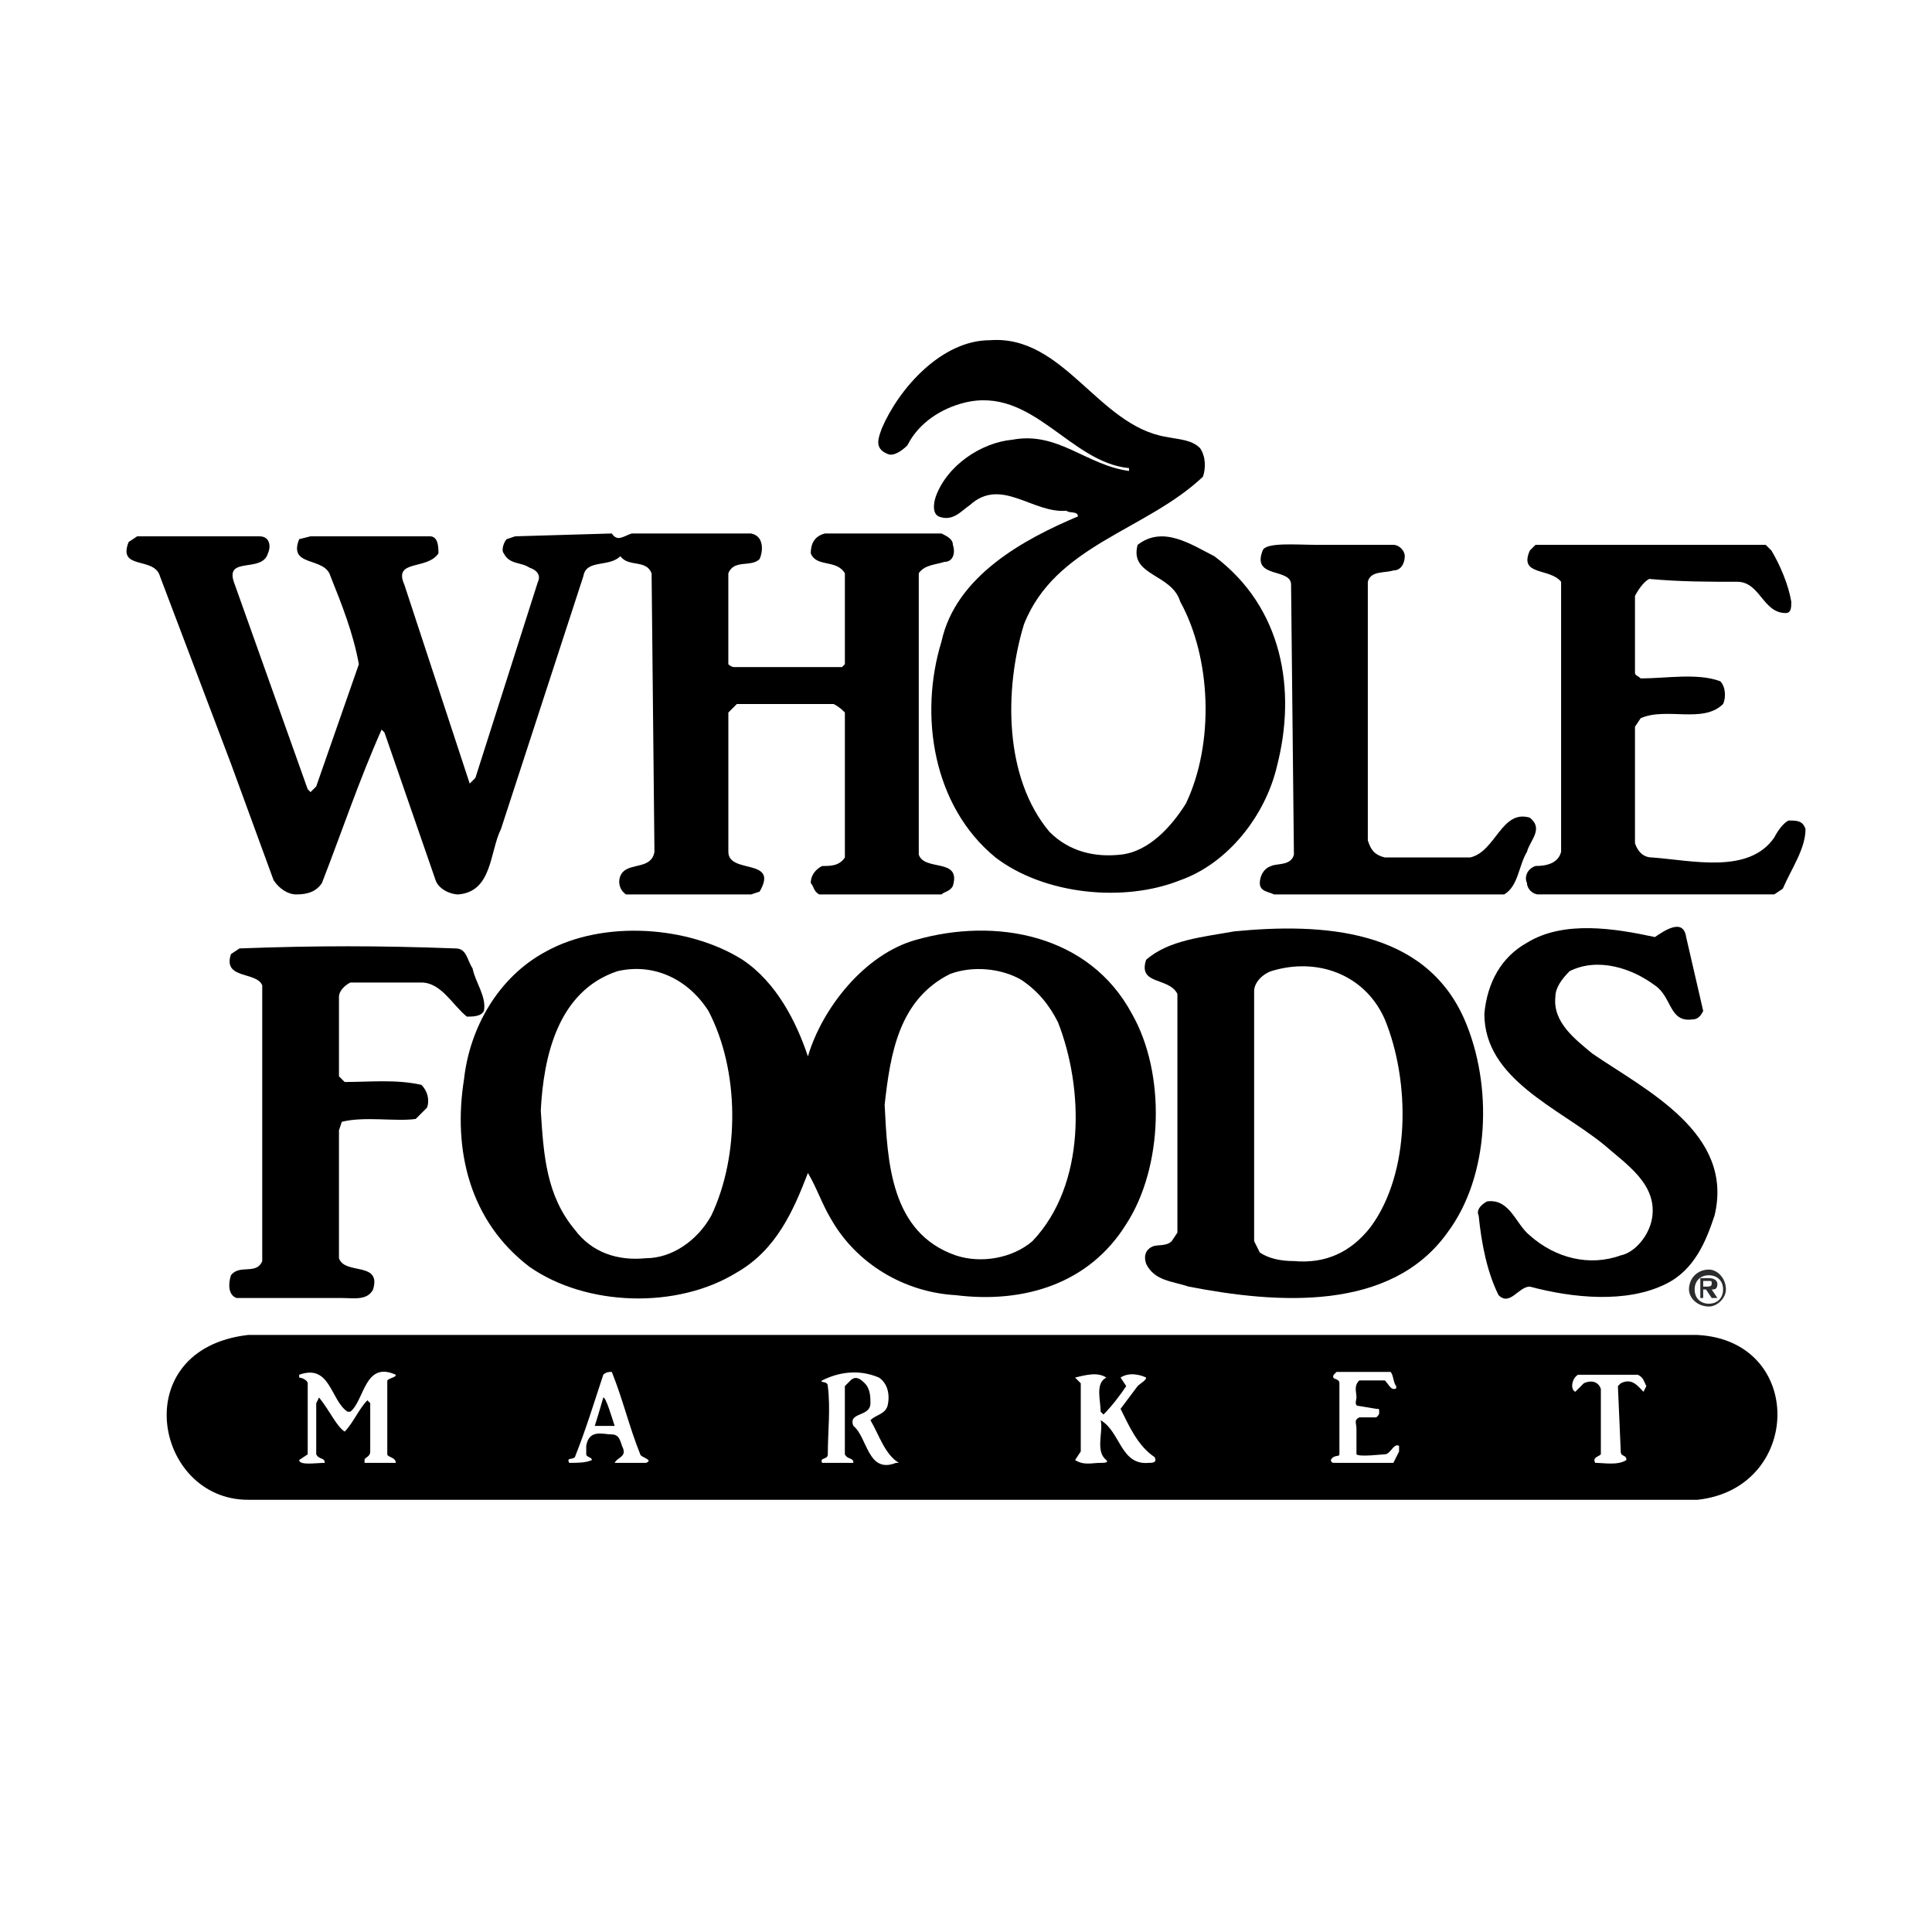
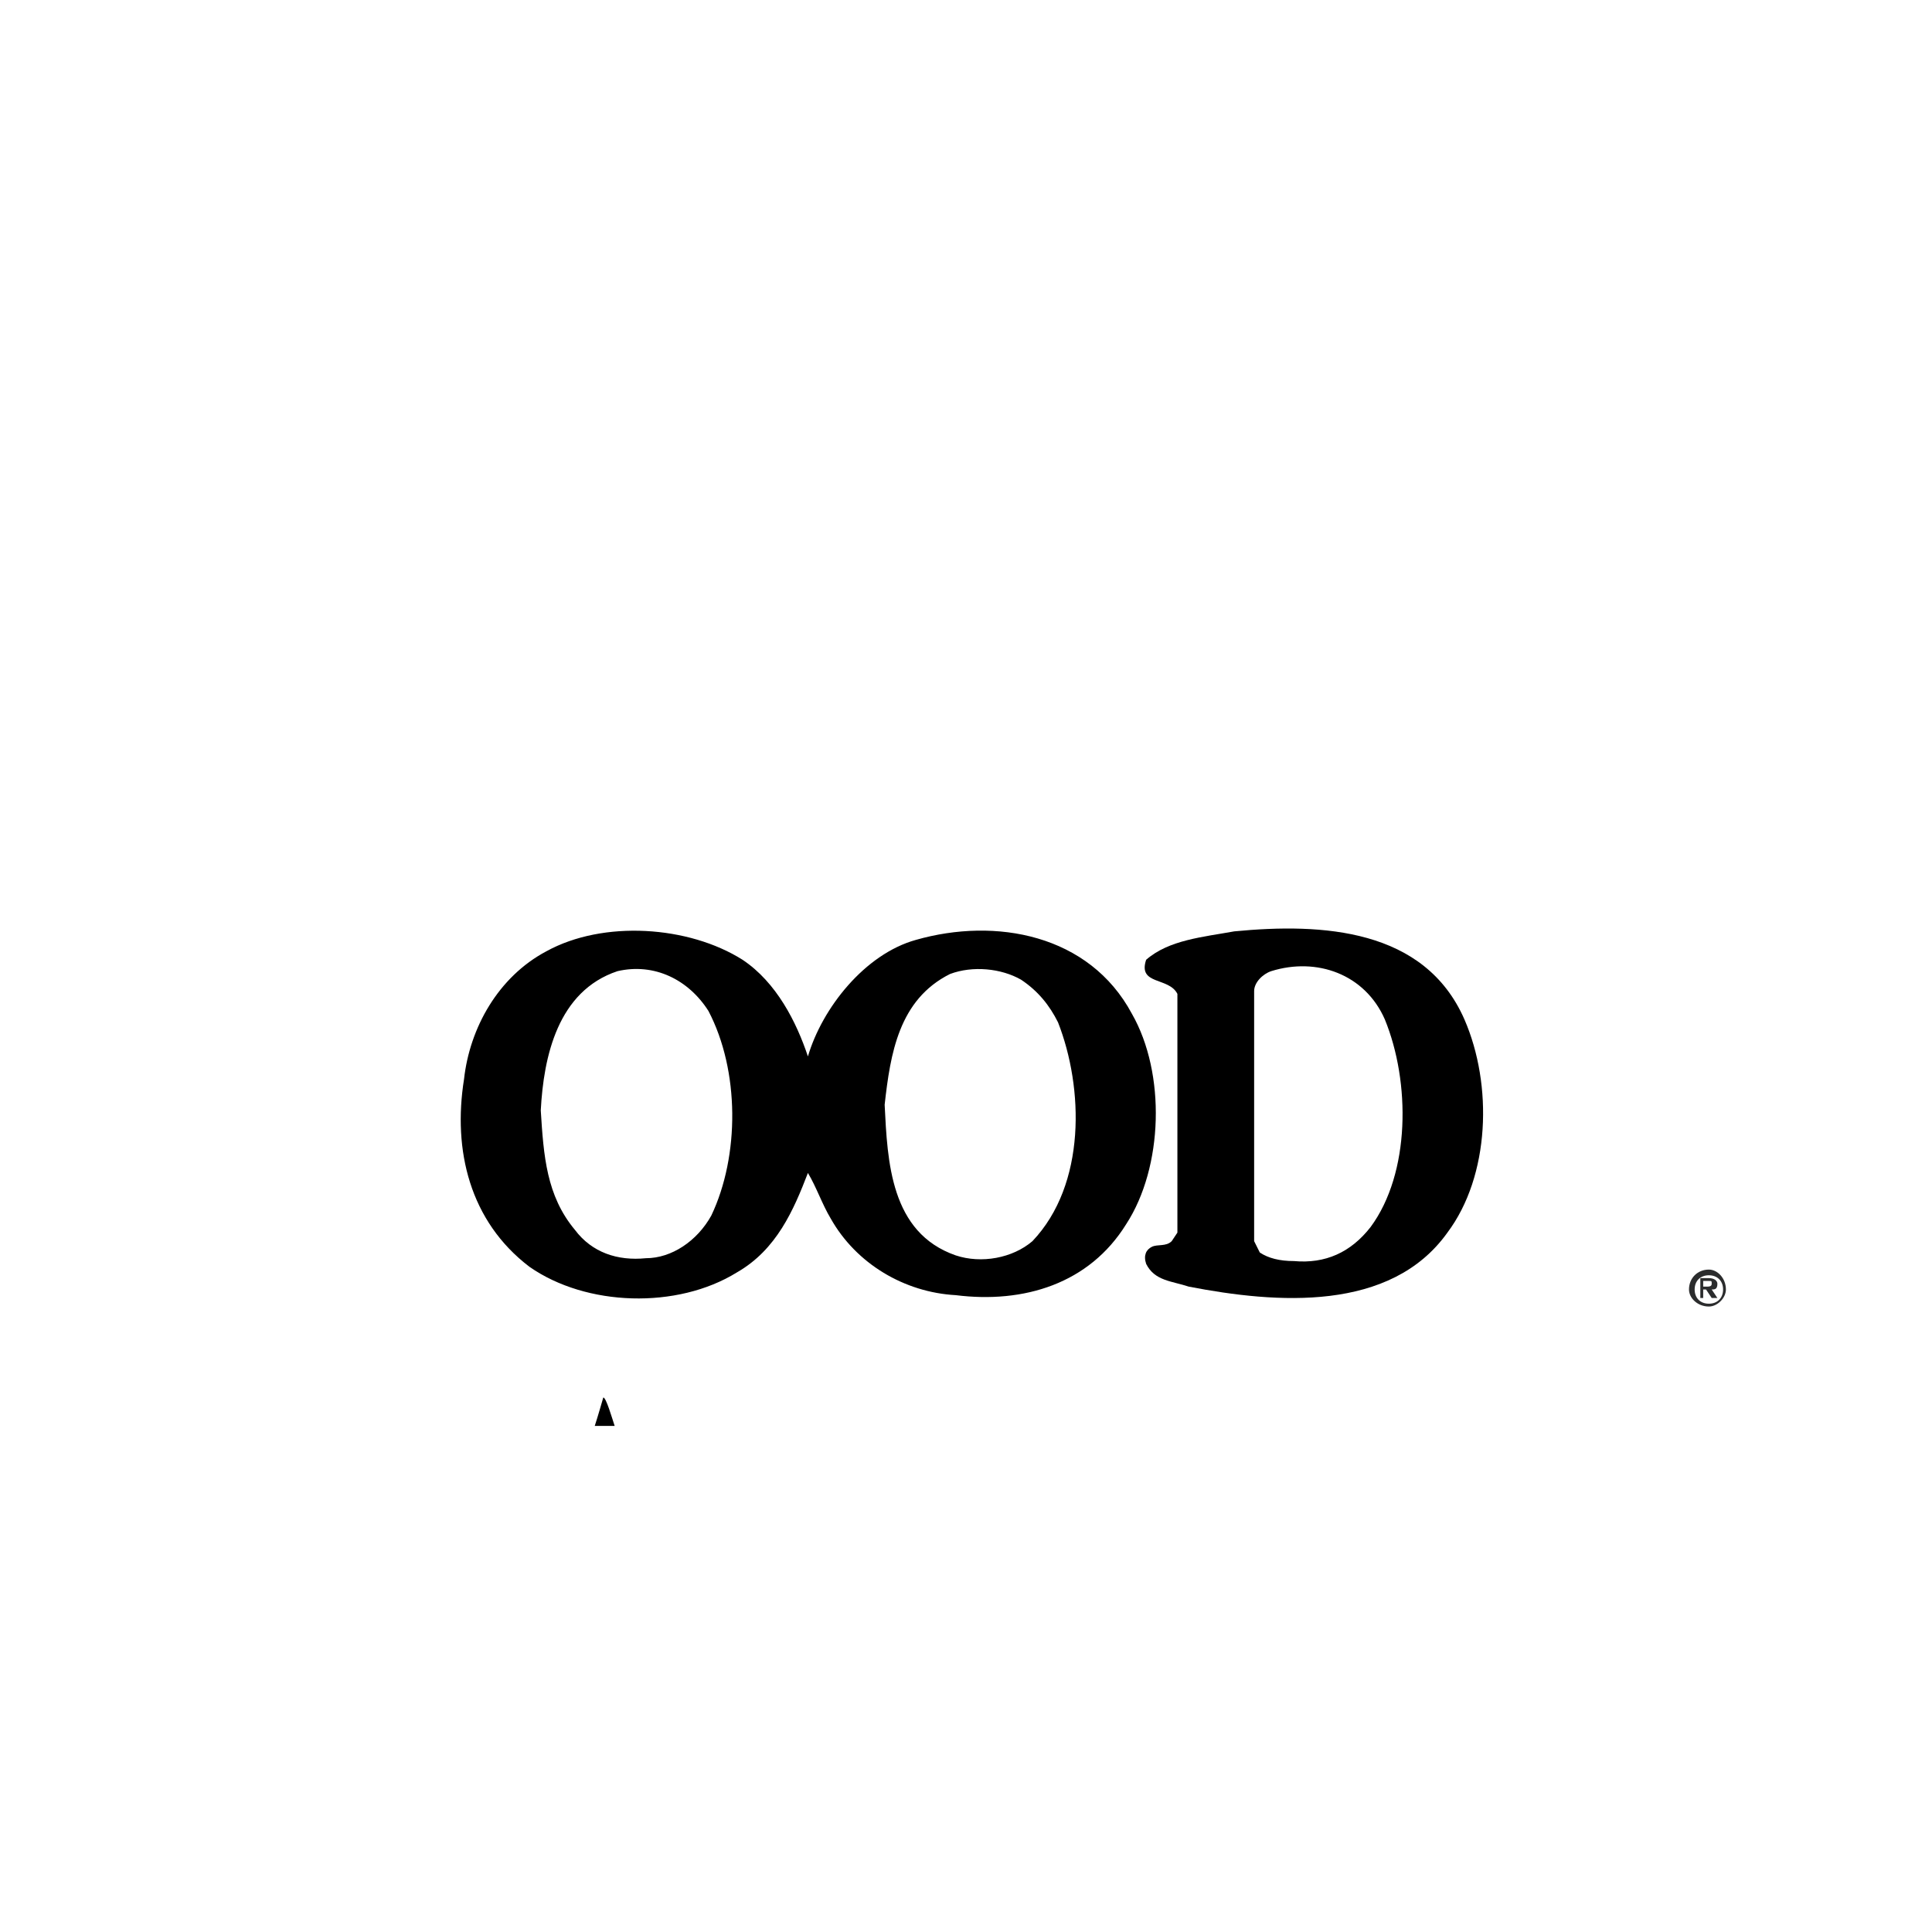
<svg xmlns="http://www.w3.org/2000/svg" width="2500" height="2500" viewBox="0 0 192.756 192.756">
  <g fill-rule="evenodd" clip-rule="evenodd">
    <path fill="#fff" fill-opacity="0" d="M0 0h192.756v192.756H0V0z" />
-     <path d="M88.546 45.286c.566.283 1.417-.284 1.984-.851 1.134-2.268 3.403-3.686 5.671-4.253 6.806-1.701 10.491 5.955 16.446 6.522v.284c-4.254-.567-7.09-3.97-11.625-3.119-3.119.283-6.523 2.552-7.658 5.671-.283.851-.283 1.701.284 1.985 1.417.567 2.269-.567 3.119-1.134 3.12-2.835 6.239.851 9.641.567.283.283 1.135 0 1.135.567-5.387 2.267-12.192 5.953-13.609 12.475-2.269 7.372-.851 16.446 5.389 21.55 4.818 3.687 12.76 4.537 18.43 2.269 4.82-1.701 8.508-6.521 9.641-11.342 1.986-7.656.568-15.879-6.238-20.983-2.268-1.135-5.104-3.119-7.654-1.135-.852 3.119 3.402 2.836 4.252 5.671 3.119 5.671 3.402 14.178.568 20.133-1.418 2.268-3.688 4.82-6.523 5.104-2.551.283-5.104-.284-7.088-2.269-4.537-5.388-4.537-14.178-2.553-20.7 3.119-7.94 12.193-9.357 17.865-14.745.283-.851.283-1.985-.285-2.835-.85-.851-1.984-.851-3.402-1.134-6.805-1.134-10.207-10.208-17.58-9.641-4.82 0-9.074 4.821-10.775 8.791-.286.85-.853 1.984.565 2.552zM178.434 81.865c-.566.283-1.133 1.134-1.418 1.701-2.551 3.686-8.223 2.268-12.193 1.984-.85 0-1.416-.567-1.701-1.417V72.507l.568-.851c2.551-1.134 6.238.567 8.223-1.418.283-.567.283-1.701-.283-2.269-2.27-.85-5.389-.283-7.939-.283-.283-.284-.568-.284-.568-.567v-7.657c.285-.567.852-1.417 1.418-1.701 3.119.284 5.955.284 8.791.284 2.268 0 2.553 3.119 4.82 3.119.566 0 .566-.567.566-1.134-.283-1.701-1.133-3.686-1.984-5.104l-.566-.567h-22.969l-.566.567c-1.135 2.552 1.984 1.701 3.119 3.119v26.938c-.283 1.134-1.418 1.418-2.553 1.418-.85.283-1.135 1.134-.85 1.701 0 .567.566 1.134 1.133 1.134h23.535l.852-.567c.85-1.985 2.268-3.97 2.268-5.955-.285-.849-.852-.849-1.703-.849z" />
-     <path d="M128.811 58.329l.283 26.938c-.283 1.134-1.701.851-2.268 1.134-.85.283-1.135 1.134-1.135 1.701 0 .851.852.851 1.418 1.134h22.969c1.418-.851 1.418-2.835 2.27-4.253.283-1.134 1.701-2.269.283-3.403-2.836-.851-3.404 3.403-5.955 3.97h-8.508c-1.133-.283-1.418-.851-1.701-1.701V58.046c.283-1.134 1.701-.851 2.553-1.134.85 0 1.135-.852 1.135-1.418 0-.567-.568-1.135-1.135-1.135h-7.656c-1.984 0-5.104-.283-5.387.567-1.135 2.836 2.834 1.701 2.834 3.403zM27.297 87.819c.567.851 1.417 1.418 2.269 1.418 1.134 0 1.984-.283 2.552-1.134 1.985-5.104 3.687-10.208 5.955-15.312l.283.283 5.104 14.745c.284.851 1.417 1.418 2.269 1.418 3.403-.283 3.119-4.253 4.253-6.522l8.223-25.237c.284-1.701 2.552-.851 3.686-1.984.851 1.134 2.552.283 3.119 1.701l.284 27.789c-.284 1.701-2.269 1.134-3.119 1.985-.567.567-.567 1.702.284 2.269h12.477l.851-.283c1.985-3.403-3.119-1.702-3.119-3.97V71.089l.851-.851h9.641c.567.284.851.567 1.134.851V85.55c-.567.851-1.417.851-2.269.851-.567.283-1.134.851-1.134 1.701.284.284.284.851.851 1.134h12.193c.284-.283.851-.283 1.134-.851.851-2.836-2.835-1.418-3.403-3.119V57.195c.567-.851 1.701-.851 2.553-1.135.85 0 1.134-.85.85-1.701 0-.567-.567-.851-1.134-1.134H82.309c-1.134.284-1.418 1.134-1.418 1.985.567 1.417 2.552.567 3.403 1.985v9.074l-.283.284H73.233c-.283 0-.567-.284-.567-.284v-9.074c.567-1.418 2.269-.567 3.119-1.418.284-.567.567-2.269-.851-2.552h-11.91c-.851.284-1.417.851-1.985 0l-9.639.283-.851.284c-.284.284-.567 1.134-.284 1.418.567 1.134 1.701.85 2.552 1.417.851.284 1.134.851.851 1.418L47.43 77.611l-.567.567-6.522-19.849c-1.134-2.552 2.269-1.417 3.403-3.119 0-.567 0-1.702-.851-1.702H30.984l-1.135.284c-1.134 2.835 2.552 1.702 3.119 3.686 1.134 2.836 2.269 5.671 2.836 8.791L31.55 78.461l-.566.567-.284-.283-7.373-20.7c-.851-2.552 2.836-.851 3.403-2.835.283-.567.283-1.702-.851-1.702H13.686l-.851.567c-1.134 2.836 2.552 1.418 3.119 3.402l7.089 18.715 4.254 11.627zM156.6 96.893c2.836-1.417 6.238-.283 8.508 1.418 1.701 1.135 1.418 3.688 3.686 3.402.566 0 .85-.283 1.135-.85l-1.701-7.373c-.285-1.985-2.27-.567-3.119 0-3.971-.852-9.074-1.702-12.76.566-2.553 1.418-3.971 3.97-4.254 7.089 0 6.521 7.373 9.357 11.908 13.043 2.27 1.986 5.389 3.971 4.82 7.373-.283 1.701-1.701 3.402-3.119 3.688-3.119 1.133-6.521.281-9.072-1.986-1.418-1.135-1.984-3.686-4.254-3.402-.566.283-1.135.85-.852 1.418.285 2.836.852 5.672 1.986 7.939 1.135 1.135 1.984-.852 3.119-.852 4.252 1.135 9.641 1.703 13.609-.283 2.836-1.418 3.971-4.254 4.82-6.805 1.986-8.223-6.805-12.477-12.191-16.162-1.701-1.418-3.971-3.119-3.688-5.672.001-.85.569-1.7 1.419-2.551z" />
    <path d="M118.604 128.367c8.789 1.703 20.133 2.553 25.803-5.387 4.254-5.672 4.537-14.744 1.701-21.268-3.969-9.074-14.178-9.64-22.967-8.79-3.119.567-6.523.851-8.791 2.835-.85 2.552 2.268 1.702 3.119 3.403v23.818l-.566.85c-.568.568-1.418.285-1.986.568-.566.283-.85.852-.566 1.701.85 1.704 2.551 1.704 4.253 2.27zm8.222-31.474c4.537-1.417 9.357.283 11.342 4.82 2.553 6.238 2.553 15.312-1.418 20.701-1.984 2.551-4.535 3.686-7.656 3.402-1.416 0-2.551-.285-3.402-.852l-.566-1.135v-24.95c-.001-.852.851-1.703 1.7-1.986z" />
    <path d="M52.817 126.383c5.671 3.971 14.745 4.254 20.7.568 3.97-2.27 5.671-6.24 7.089-9.926.851 1.418 1.418 3.119 2.269 4.537 2.552 4.537 7.373 7.373 12.476 7.656 6.805.852 13.327-1.135 17.014-7.09 3.686-5.67 3.969-15.027.566-20.982-4.254-7.94-13.609-9.641-21.55-7.373-5.104 1.418-9.357 6.806-10.775 11.626-1.134-3.402-3.119-7.373-6.521-9.642-5.388-3.403-13.895-3.97-19.565-.851-4.82 2.553-7.656 7.656-8.223 12.76-1.135 7.092.566 14.18 6.52 18.717zm41.967-29.207c2.269-.85 5.104-.566 7.089.568 1.701 1.135 2.836 2.553 3.686 4.254 2.553 6.521 2.836 16.162-2.551 21.832-1.984 1.701-5.104 2.27-7.657 1.42-6.521-2.27-6.805-9.359-7.089-15.029.568-5.104 1.418-10.492 6.522-13.045zm-33.176-.283c3.686-.85 7.089.852 9.074 3.971 3.119 5.955 3.119 14.461.284 20.416-1.418 2.551-3.97 4.252-6.522 4.252-2.835.285-5.388-.566-7.089-2.834-2.835-3.402-3.119-7.373-3.402-11.91.282-5.388 1.7-11.909 7.655-13.895z" />
-     <path d="M34.953 98.027h7.089c1.985 0 3.12 2.27 4.537 3.402.567 0 1.418 0 1.701-.566.284-1.418-.85-2.836-1.134-4.254-.567-.851-.567-1.985-1.701-1.985-7.656-.284-13.895-.284-21.55 0l-.851.567c-.851 2.552 2.552 1.701 3.12 3.119v27.506c-.567 1.418-2.269.283-3.12 1.418-.283.85-.283 1.984.567 2.268h10.492c1.134 0 2.552.283 3.119-.85.851-2.836-2.835-1.418-3.403-3.121v-12.76l.284-.85c2.269-.568 5.388 0 7.373-.283l1.134-1.135c.284-.852 0-1.701-.567-2.268-2.552-.568-5.104-.285-7.655-.285l-.568-.566v-7.939c-.001-.566.567-1.134 1.133-1.418zM169.359 133.189H24.745c-12.193 1.416-9.357 16.445 0 16.445h144.614c10.493-1.134 10.776-15.878 0-16.445zm-132.988 12.76v-.285c0-.283.567-.283.567-.85v-4.82l-.283-.283c-.851.85-1.418 2.268-2.268 3.119-.851-.568-1.418-1.986-2.553-3.402l-.284.566v5.104c.284.566.851.283.851.852-.851 0-2.552.283-2.552-.285l.851-.566v-7.088c0-.285-.567-.568-.851-.568v-.283c3.119-1.135 3.119 2.553 4.821 3.686h.283c1.418-1.133 1.418-5.104 4.537-3.686 0 .283-.567.283-.851.566v7.373c0 .283.851.283.851.852h-3.119v-.002zm28.072 0h-3.119c.284-.568 1.134-.568.851-1.418-.284-.566-.284-1.418-1.134-1.418s-2.269-.568-2.552 1.135v.85c0 .284.567.283.567.566-.567.285-1.417.285-2.269.285-.284-.568.284-.285.567-.568 1.135-2.836 1.985-5.67 2.836-8.223.284-.283.567-.283.851-.283 1.134 2.836 1.702 5.387 2.836 8.223-.001.283 1.417.566.566.851zm24.953 0c-2.835 1.133-2.835-2.553-4.253-3.688-.567-1.418 1.701-.85 1.701-2.268 0-.566 0-1.418-.567-1.984-.284-.285-.851-.852-1.418-.285l-.567.568v6.805c.284.566.851.283.851.852h-3.119c-.283-.568.567-.285.567-.852 0-2.268.284-4.537 0-6.805 0-.568-.851-.283-.567-.568 1.701-.85 3.687-1.133 5.671-.283.851.568 1.134 1.701.851 2.836-.284.852-1.135.852-1.702 1.418.851 1.418 1.418 3.402 2.836 4.254h-.284zm25.237 0c-2.836.283-2.836-3.119-4.82-4.254.283 1.135-.566 3.119.566 3.969.285.285-.283.285-.566.285-.85 0-1.701.283-2.551-.285l.566-.85v-6.805l-.566-.568c1.133-.283 2.268-.566 3.117 0-1.133.568-.566 2.27-.566 3.402l.283.285c.852-.852 1.701-1.986 2.27-2.836l-.568-.852c.852-.566 1.986-.283 2.553 0 0 .283-.566.568-.85.852l-1.703 2.268c.852 1.701 1.703 3.688 3.404 4.82.282.569-.286.569-.569.569zm24.953-1.135l-.566 1.135h-5.955c-.283 0-.283-.285-.283-.285.283-.566.852-.283.852-.566v-7.088c0-.568-.852-.285-.568-.852l.283-.283h5.389c.283.283.283 1.135.566 1.418 0 .283 0 .283-.283.283s-.566-.566-.852-.852h-2.551c-.568.568-.283 1.135-.283 1.703 0 .283-.285.85.283.85l1.701.283c.283 0 .283 0 .283.283 0 .285 0 .285-.283.568h-1.701c-.568.283-.283.566-.283 1.133v2.553c.283.283 2.551 0 2.834 0 .568 0 .852-1.133 1.418-.85l-.001.567zm24.387-5.955c-.566-.566-1.135-1.418-2.27-.85l-.283.283.283 6.521c0 .566.568.283.568.85-.852.568-2.27.285-3.119.285-.283-.568.283-.568.566-.852v-6.521c-.283-.852-1.135-.852-1.701-.566l-.85.85c-.568-.283-.285-1.418.283-1.701h5.955c.566.283.566.566.85 1.135l-.282.566z" />
    <path d="M59.339 142.262H61.324c-.284-.85-.851-2.834-1.134-2.834 0 0-.567 1.984-.851 2.834z" />
    <path d="M169.928 127.801h.566c.283 0 .283 0 .283.283s-.283.283-.566.283h-.283v-.566zm-.285 1.701h.285v-.85h.283l.566.85h.568l-.568-.85c.283 0 .568 0 .568-.568 0-.283-.285-.566-.852-.566h-.852v1.984h.002zm-1.133-.85c0 .85.85 1.701 1.984 1.701.852 0 1.701-.852 1.701-1.701 0-1.135-.85-1.986-1.701-1.986-1.135 0-1.984.852-1.984 1.986zm.566 0c0-.852.566-1.418 1.418-1.418s1.418.566 1.418 1.418c0 .85-.566 1.418-1.418 1.418s-1.418-.568-1.418-1.418z" fill="#2b2c2d" />
  </g>
</svg>